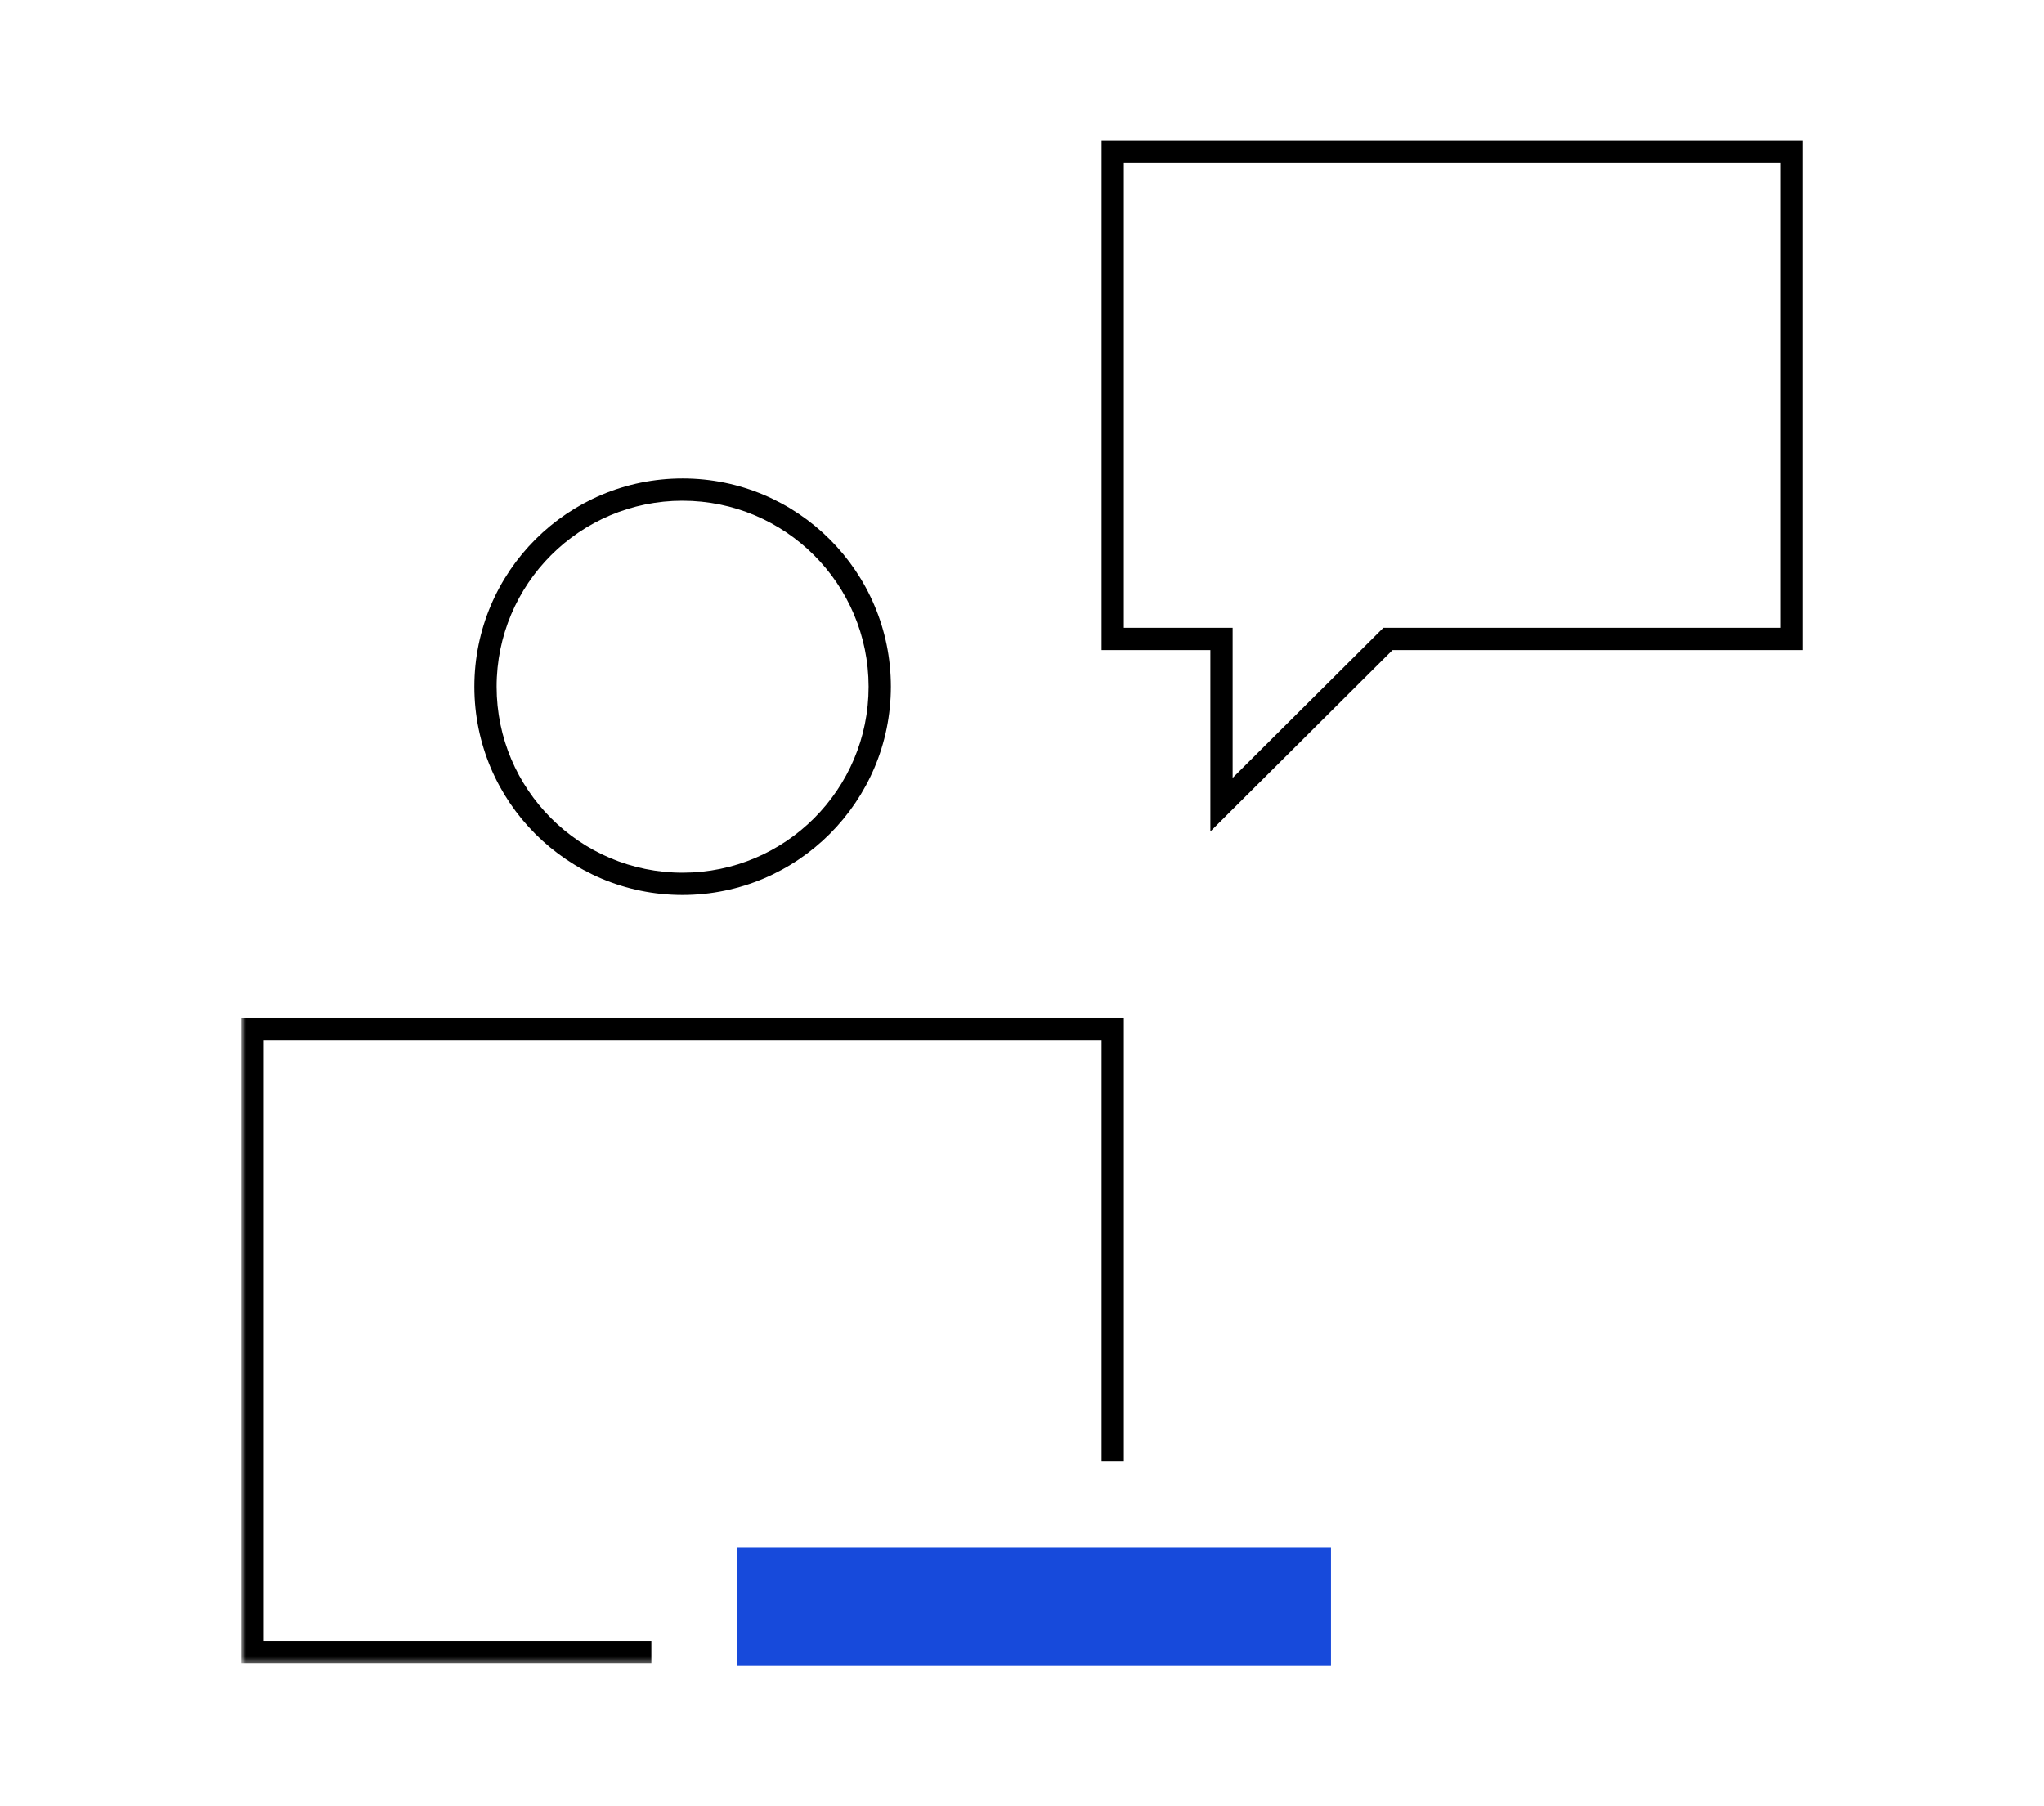
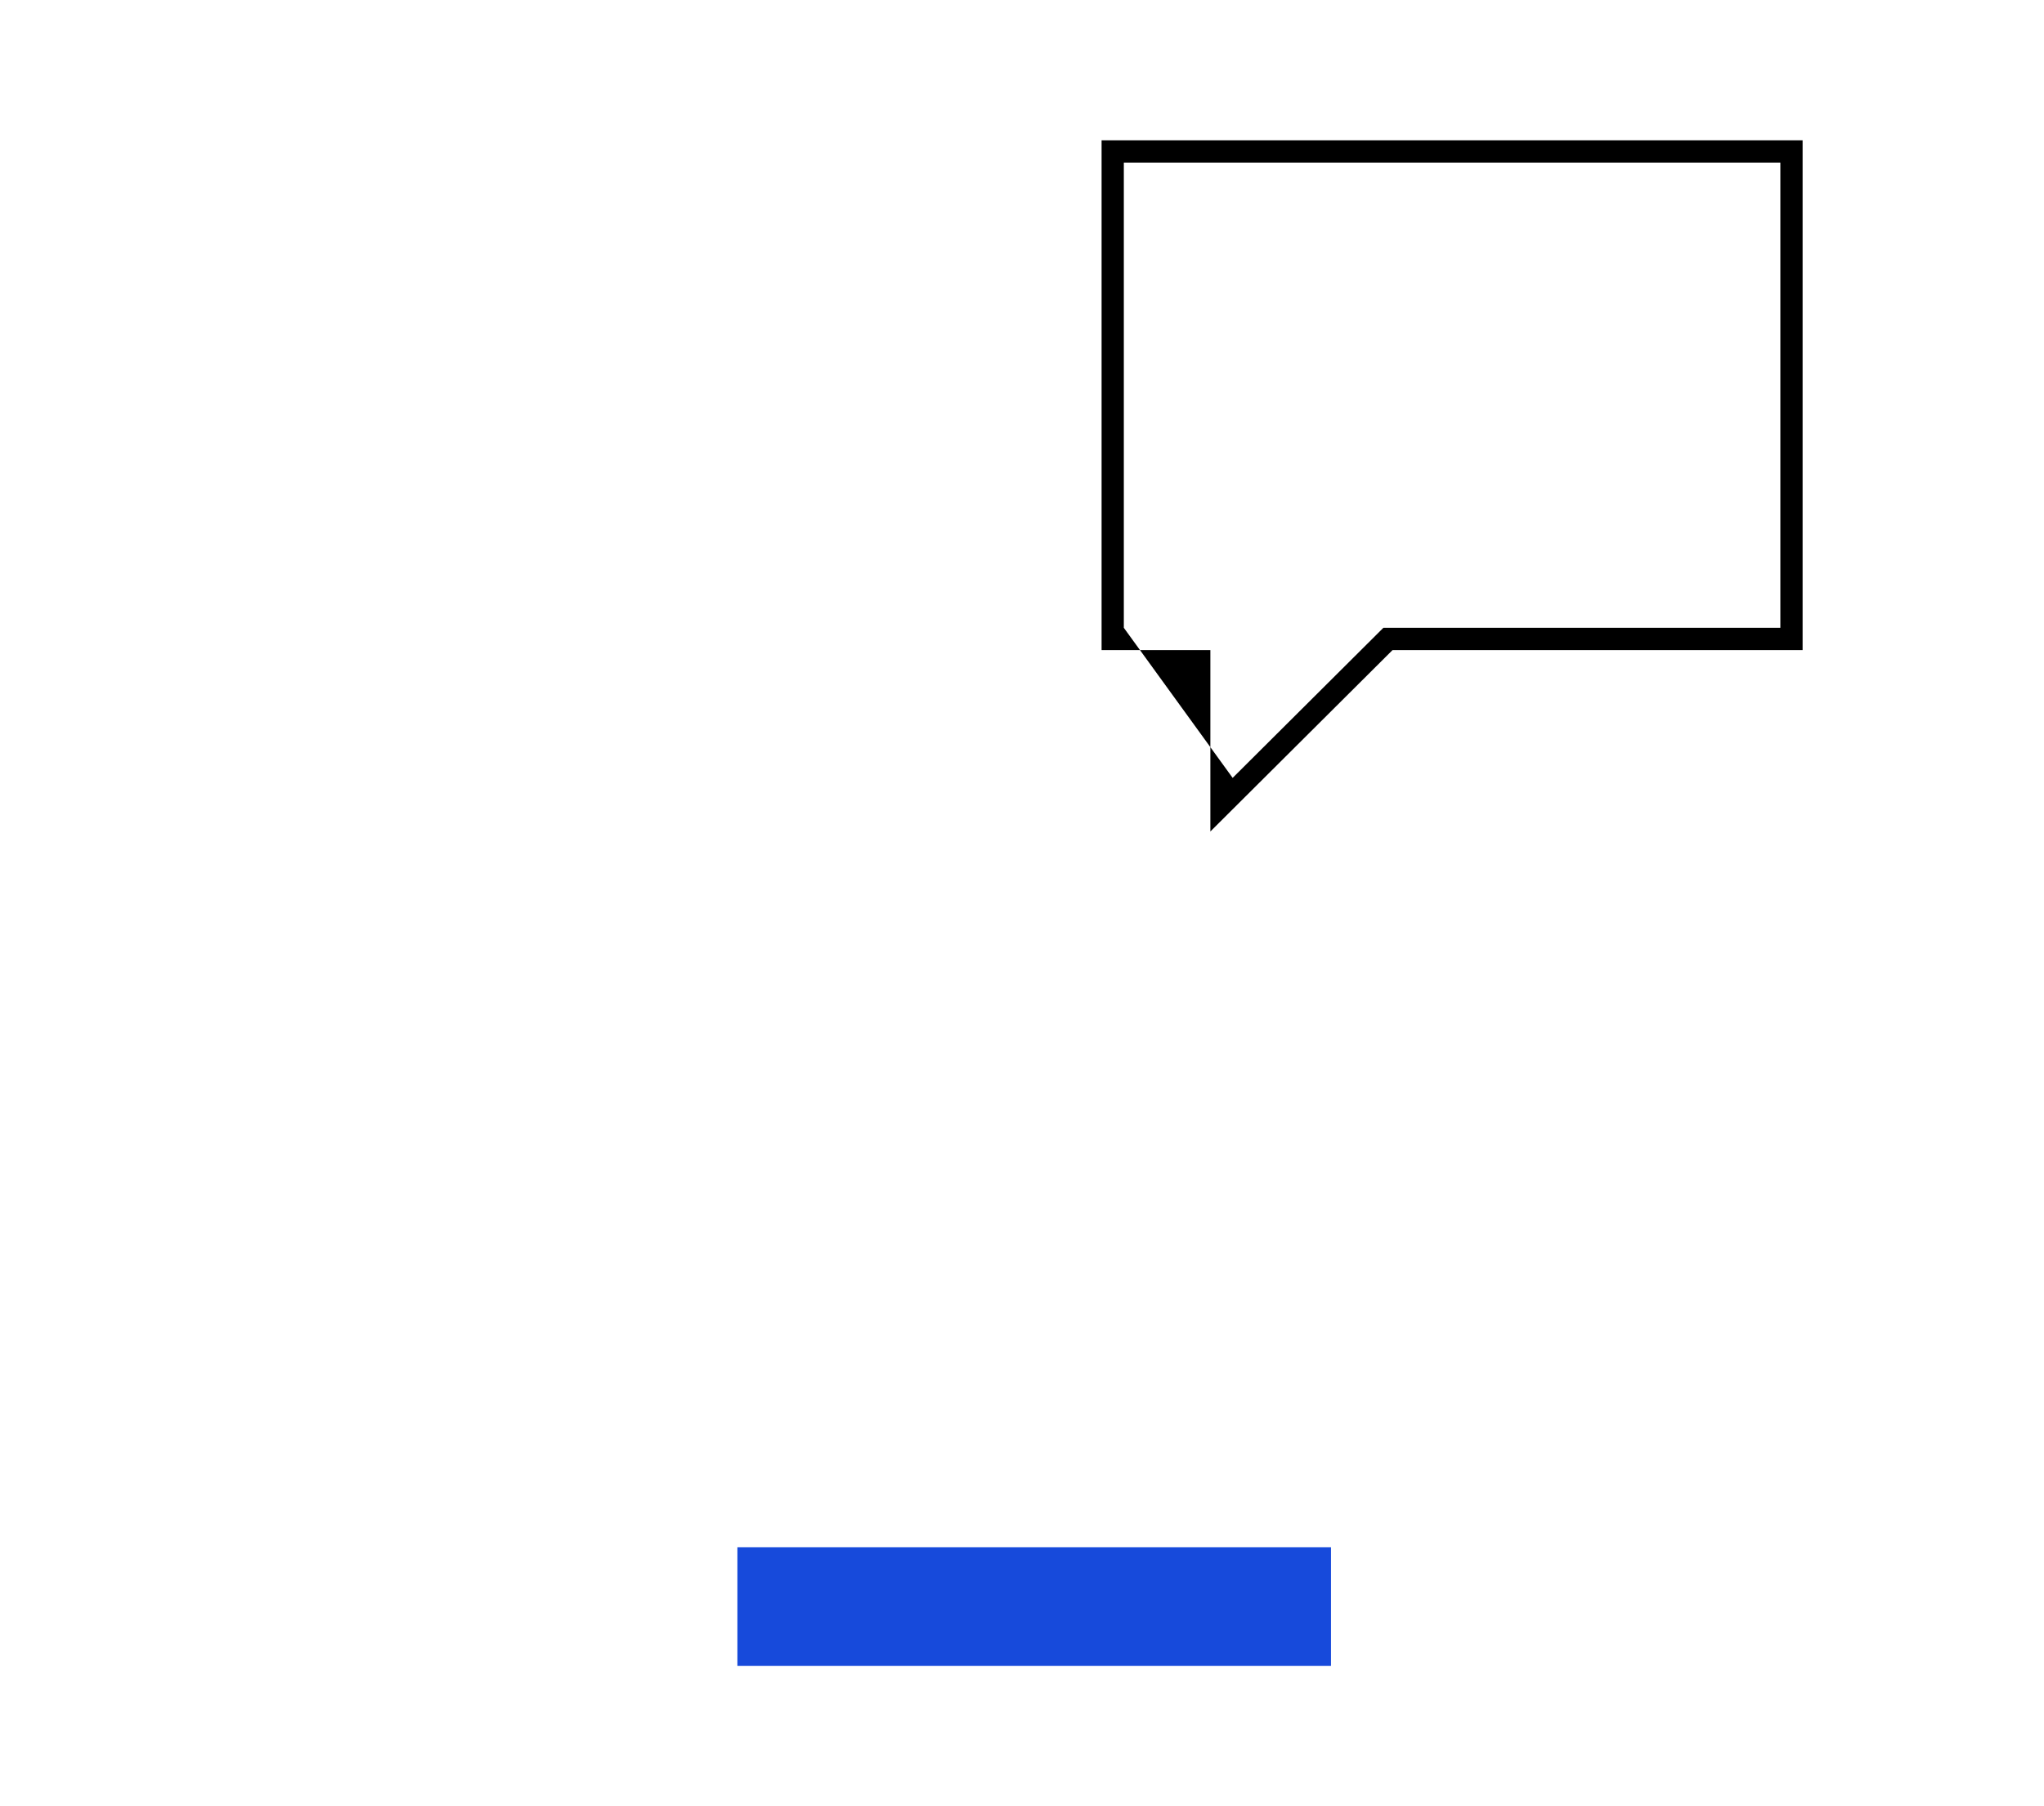
<svg xmlns="http://www.w3.org/2000/svg" xmlns:xlink="http://www.w3.org/1999/xlink" width="215px" height="190px" viewBox="0 0 215 190" version="1.1">
  <title>Artboard Copy 3</title>
  <defs>
-     <rect id="path-1" x="0" y="0" width="164.219" height="160.481" />
-   </defs>
+     </defs>
  <g id="Artboard-Copy-3" stroke="none" stroke-width="1" fill="none" fill-rule="evenodd">
    <g id="Gruppe_538" transform="translate(25.39, 14.759)">
-       <path d="M92.821,2.341 L161.878,2.341 L161.878,51.28 L120.121,51.28 L104.267,67.067 L104.267,51.28 L92.821,51.28 L92.821,2.341 Z M90.481,0 L90.481,53.622 L101.924,53.622 L101.924,72.705 L121.087,53.622 L164.219,53.622 L164.219,0 L90.481,0 Z" id="Pfad_213" fill="#000000" fill-rule="nonzero" />
+       <path d="M92.821,2.341 L161.878,2.341 L161.878,51.28 L120.121,51.28 L104.267,67.067 L92.821,51.28 L92.821,2.341 Z M90.481,0 L90.481,53.622 L101.924,53.622 L101.924,72.705 L121.087,53.622 L164.219,53.622 L164.219,0 L90.481,0 Z" id="Pfad_213" fill="#000000" fill-rule="nonzero" />
      <polygon id="Pfad_214" fill="#174ADB" fill-rule="nonzero" points="53.502 147.994 52.175 147.994 52.175 160.481 114.613 160.481 114.613 147.994" />
      <g id="Gruppe_536-Clipped">
        <mask id="mask-2" fill="white">
          <use xlink:href="#path-1" />
        </mask>
        <g id="Rechteck_246" />
        <g id="Gruppe_536" mask="url(#mask-2)" fill="#000000" fill-rule="nonzero">
          <g transform="translate(0, 35.57)">
            <path d="M46.406,43.812 C34.308,43.809 24.504,34 24.506,21.902 C24.508,9.804 34.316,-0.001 46.414,7.10542736e-15 C58.512,0.001 68.318,9.808 68.318,21.906 C68.304,34.001 58.501,43.801 46.406,43.812 M46.406,2.34 C35.601,2.343 26.845,11.104 26.847,21.909 C26.849,32.713 35.609,41.471 46.413,41.47 C57.218,41.469 65.976,32.711 65.977,21.906 C65.965,11.103 57.209,2.35 46.406,2.341" id="Pfad_215" />
            <polygon id="Pfad_216" points="43.123 124.617 0 124.617 0 56.74 92.822 56.74 92.822 103.37 90.481 103.37 90.481 59.081 2.341 59.081 2.341 122.276 43.123 122.276" />
          </g>
        </g>
      </g>
    </g>
  </g>
</svg>